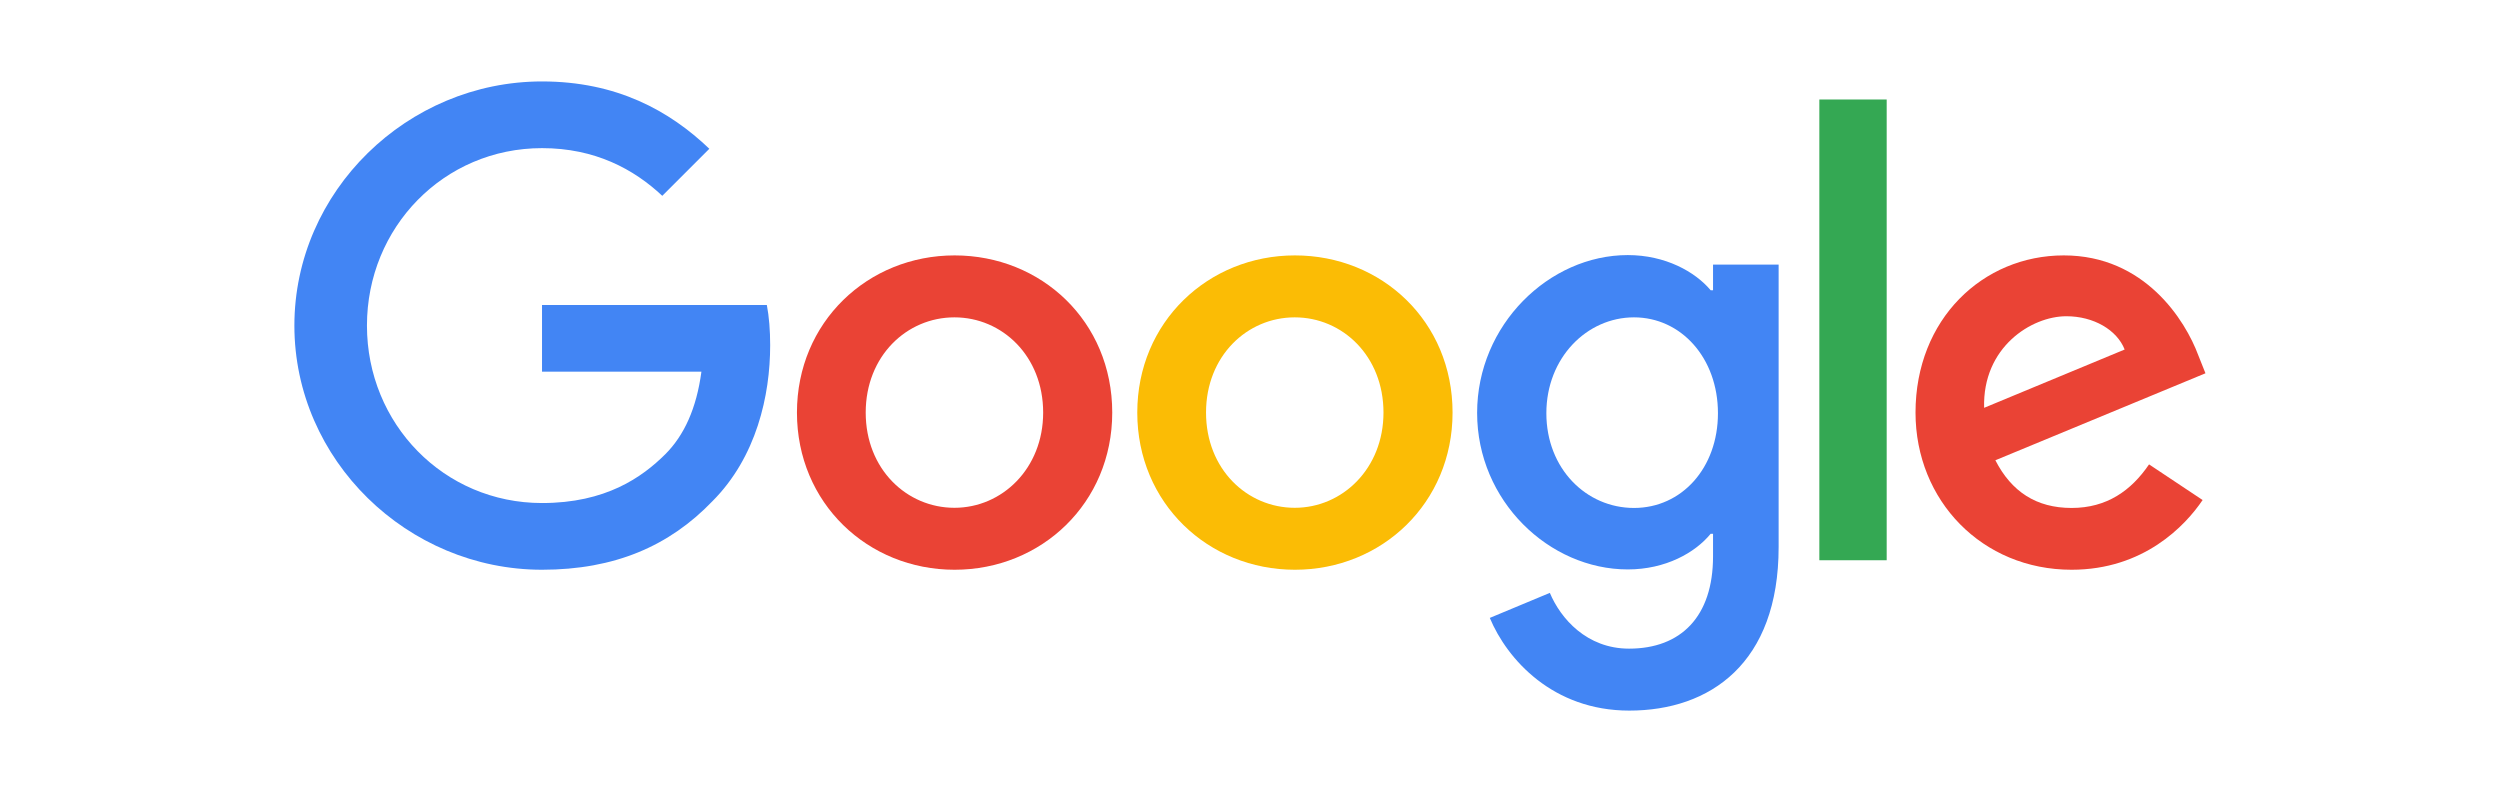
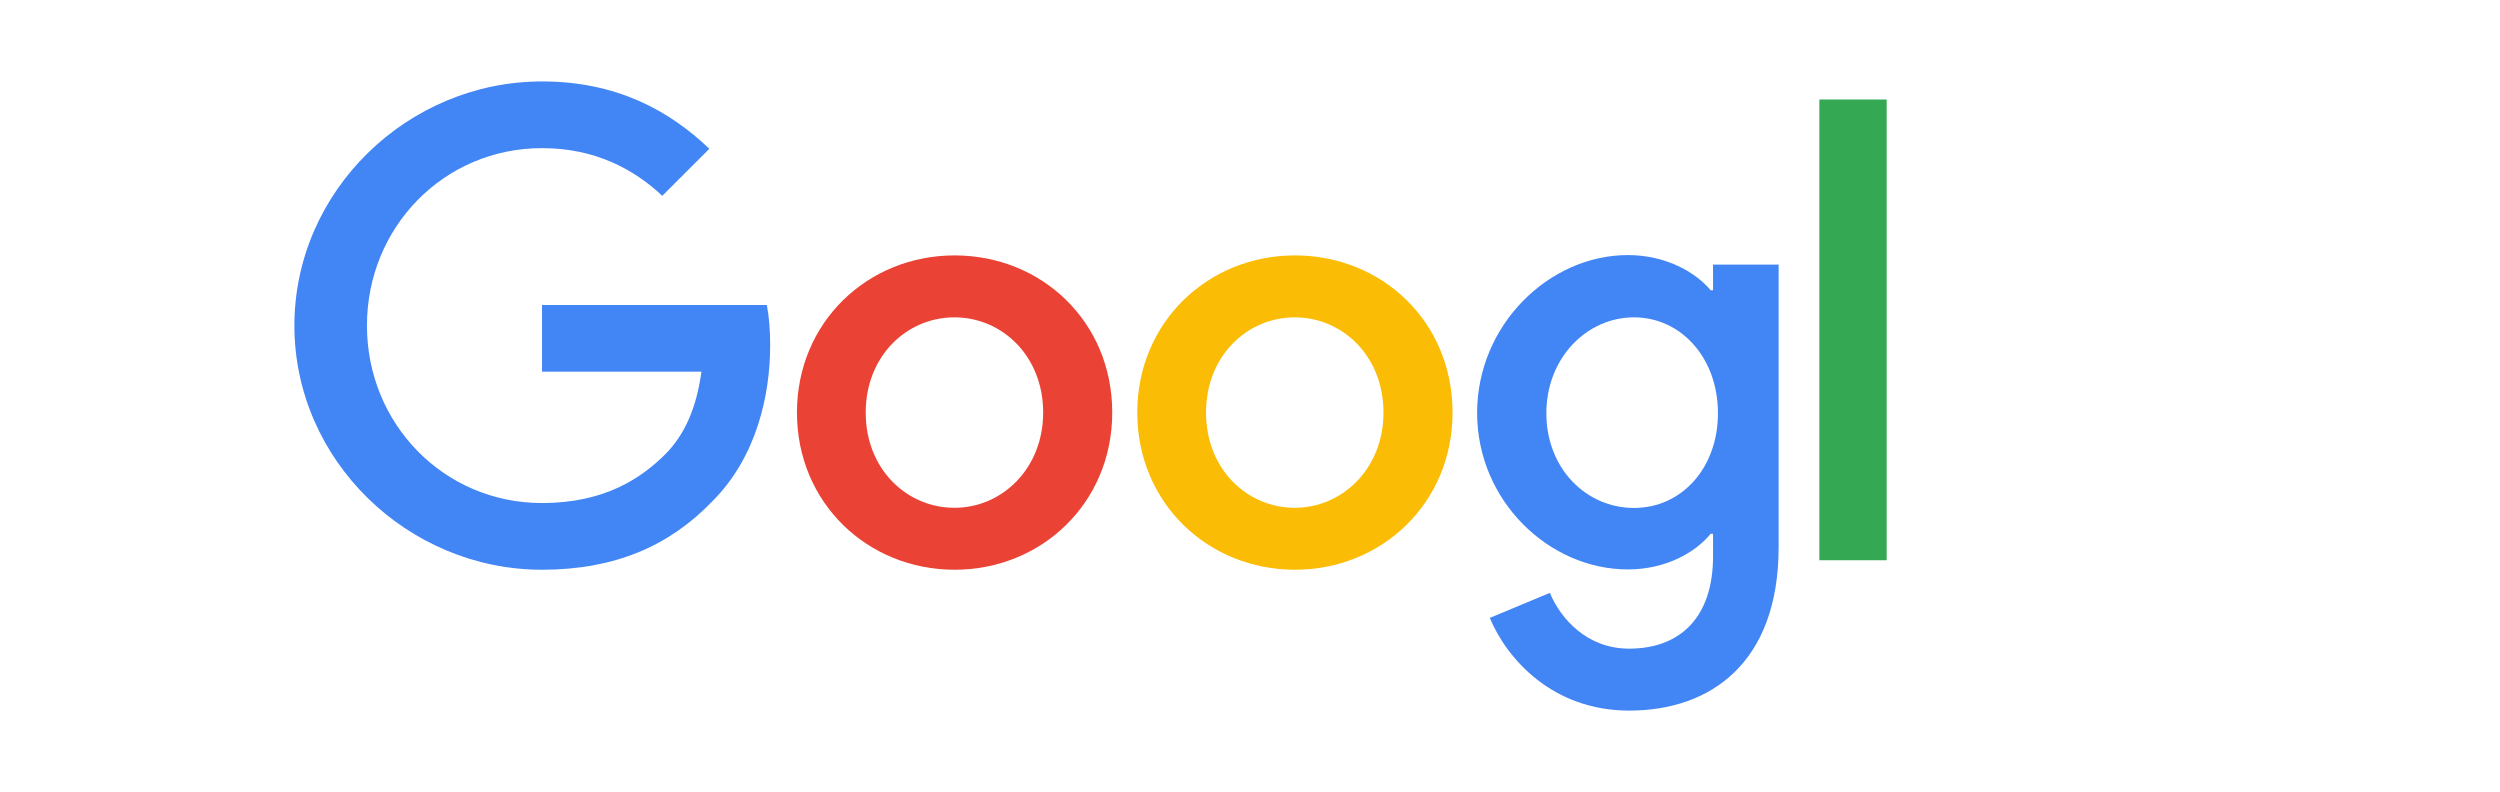
<svg xmlns="http://www.w3.org/2000/svg" id="b" data-name="Layer 2" width="157.79" height="50" viewBox="0 0 157.79 50">
  <defs>
    <style>
      .e {
        fill: #4285f4;
      }

      .e, .f, .g, .h, .i {
        stroke-width: 0px;
      }

      .f {
        fill: none;
      }

      .g {
        fill: #fbbc05;
      }

      .h {
        fill: #34a853;
      }

      .i {
        fill: #ea4335;
      }
    </style>
  </defs>
  <g id="c" data-name="backbox">
-     <rect class="f" width="157.79" height="50" />
-   </g>
+     </g>
  <g id="d" data-name="google">
    <g>
      <path class="i" d="M70.2,26.04c0,5.71-4.47,9.92-9.95,9.92s-9.95-4.21-9.95-9.92,4.47-9.92,9.95-9.92,9.95,4.17,9.95,9.92ZM65.84,26.04c0-3.57-2.59-6.01-5.6-6.01s-5.6,2.44-5.6,6.01,2.59,6.01,5.6,6.01,5.6-2.48,5.6-6.01Z" />
      <path class="g" d="M91.68,26.04c0,5.71-4.47,9.92-9.95,9.92s-9.95-4.21-9.95-9.92,4.47-9.92,9.95-9.92,9.95,4.17,9.95,9.92ZM87.32,26.04c0-3.57-2.59-6.01-5.6-6.01s-5.6,2.44-5.6,6.01,2.59,6.01,5.6,6.01,5.6-2.48,5.6-6.01Z" />
      <path class="e" d="M112.26,16.72v17.81c0,7.33-4.32,10.32-9.43,10.32-4.81,0-7.7-3.22-8.8-5.85l3.79-1.58c.68,1.62,2.33,3.52,5,3.52,3.27,0,5.3-2.02,5.3-5.82v-1.43h-.15c-.98,1.2-2.85,2.25-5.23,2.25-4.96,0-9.51-4.32-9.51-9.88s4.55-9.96,9.51-9.96c2.37,0,4.25,1.05,5.23,2.22h.15v-1.62h4.14ZM108.43,26.08c0-3.49-2.33-6.05-5.3-6.05s-5.53,2.55-5.53,6.05,2.52,5.98,5.53,5.98,5.3-2.52,5.3-5.98Z" />
      <path class="h" d="M119.08,6.28v29.08h-4.25V6.28h4.25Z" />
-       <path class="i" d="M135.64,29.31l3.38,2.25c-1.09,1.62-3.72,4.4-8.27,4.4-5.64,0-9.85-4.36-9.85-9.92,0-5.9,4.25-9.92,9.36-9.92s7.67,4.1,8.49,6.31l.45,1.13-13.26,5.49c1.02,1.99,2.59,3.01,4.81,3.01s3.76-1.09,4.89-2.75h0ZM125.23,25.74l8.87-3.68c-.49-1.24-1.96-2.1-3.68-2.1-2.21,0-5.3,1.96-5.19,5.78Z" />
      <path class="e" d="M34.21,23.46v-4.21h14.19c.14.73.21,1.6.21,2.54,0,3.16-.86,7.06-3.65,9.85-2.71,2.82-6.16,4.32-10.75,4.32-8.49,0-15.63-6.92-15.63-15.41s7.14-15.41,15.63-15.41c4.7,0,8.04,1.84,10.56,4.25l-2.97,2.97c-1.8-1.69-4.25-3.01-7.59-3.01-6.2,0-11.05,5-11.05,11.2s4.85,11.2,11.05,11.2c4.02,0,6.31-1.62,7.78-3.08,1.19-1.19,1.97-2.89,2.28-5.21h-10.06Z" />
    </g>
  </g>
</svg>